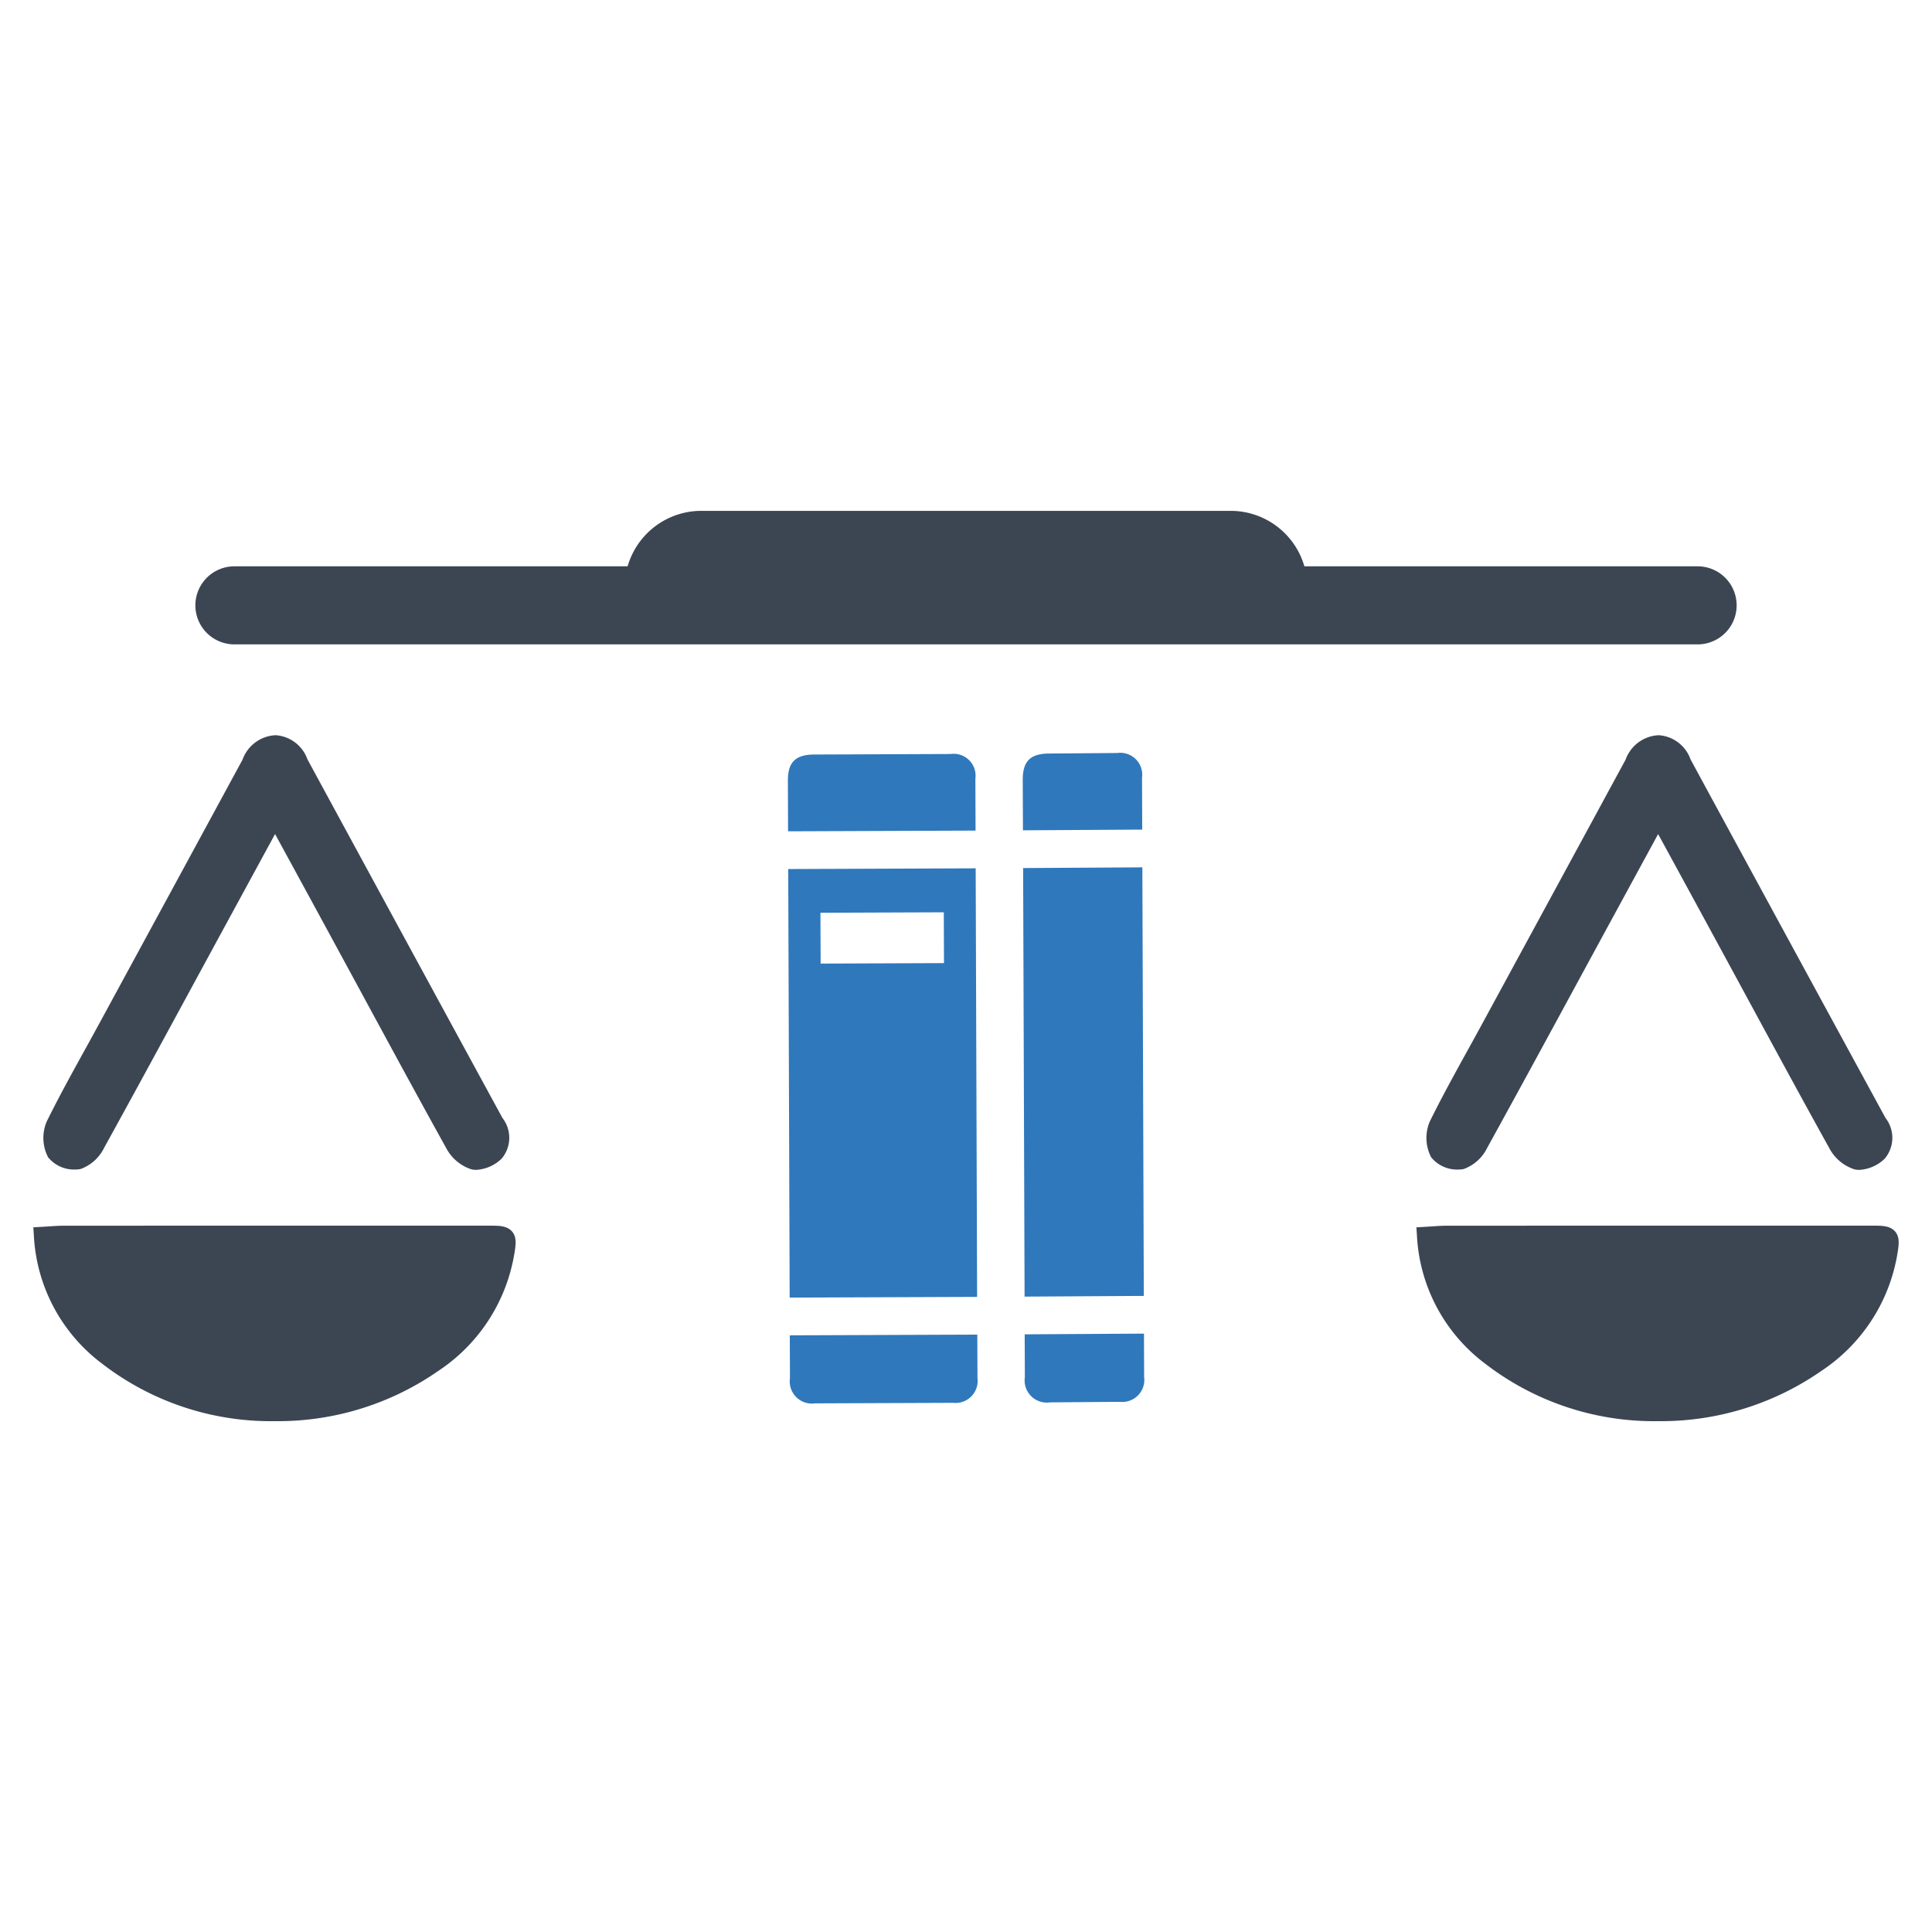
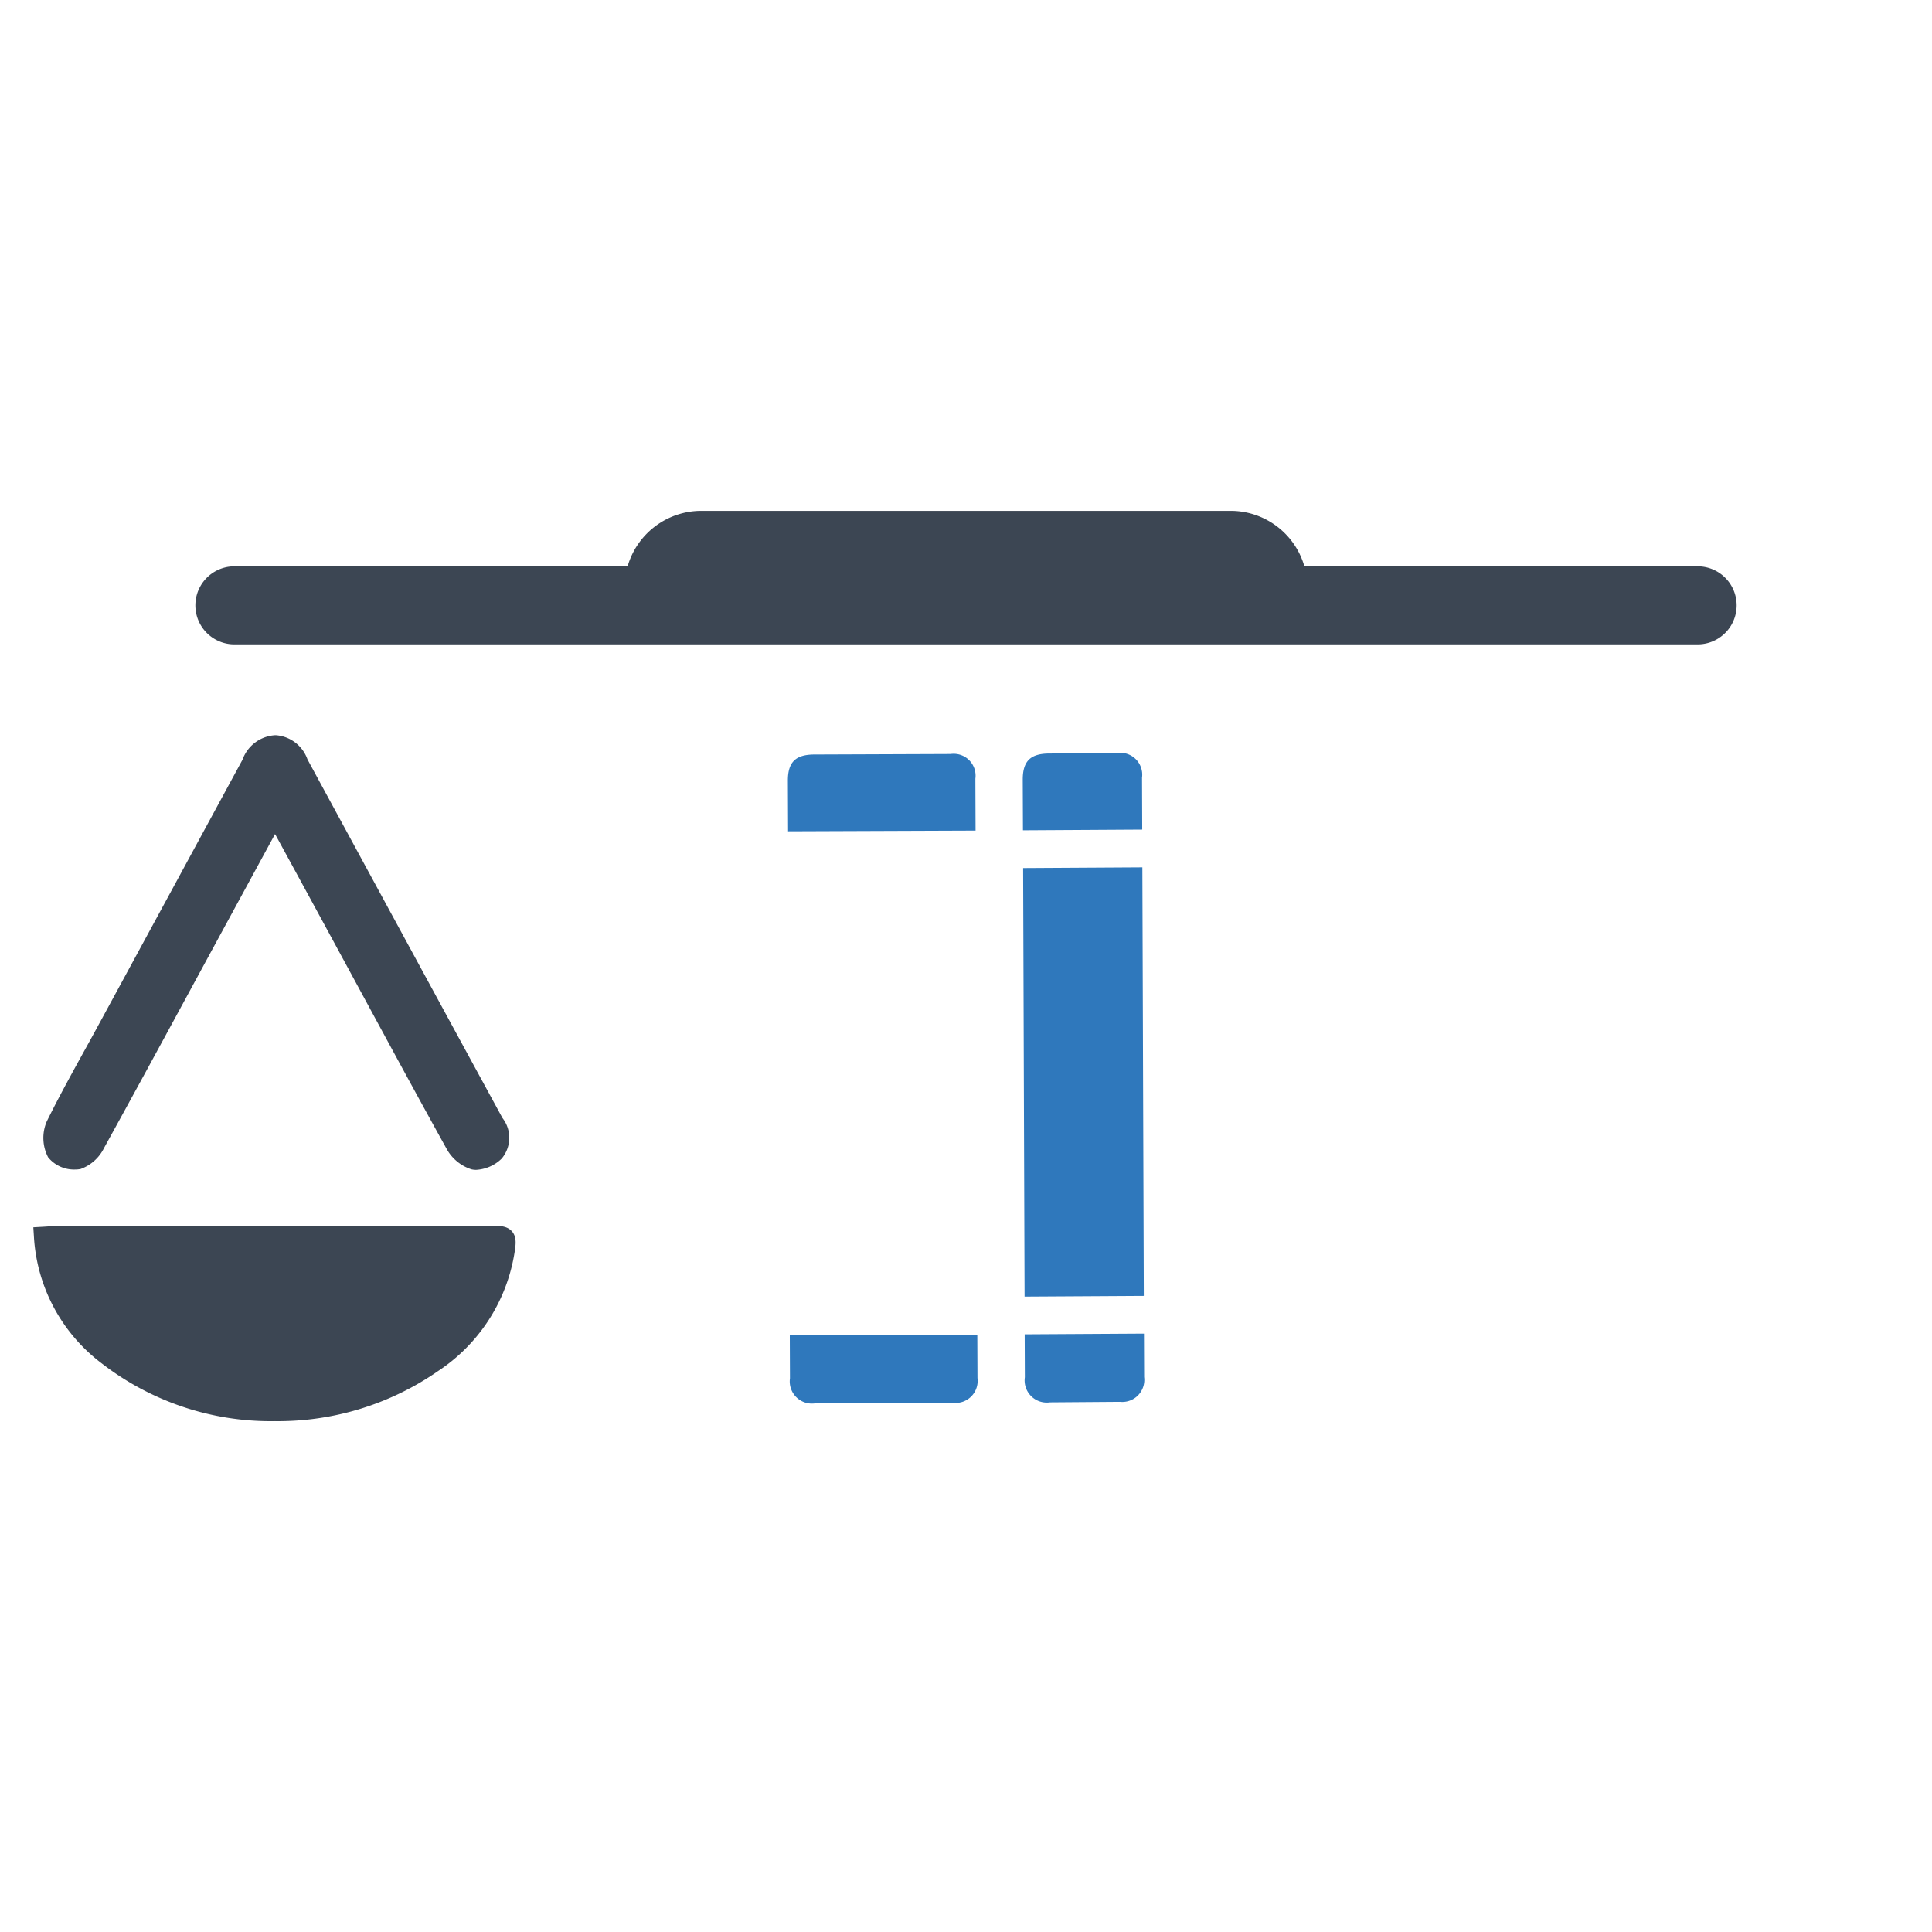
<svg xmlns="http://www.w3.org/2000/svg" id="Layer_1" data-name="Layer 1" viewBox="0 0 128 128">
  <defs>
    <style>.cls-1{fill:#3c4653;}.cls-2{fill:#2f78bc;}</style>
  </defs>
  <path class="cls-1" d="M4.976,77.484a1.818,1.818,0,0,0,.368-.036,2.785,2.785,0,0,0,1.548-1.39c1.998-3.622,4.004-7.318,5.944-10.892q.882-1.625,1.765-3.25c.898-1.651,1.796-3.302,2.715-4.991l.906-1.665c.03.052.059.103.087.154q2.143,3.926,4.276,7.857.838,1.541,1.673,3.084c1.735,3.2,3.529,6.51,5.326,9.748a2.88,2.88,0,0,0,1.653,1.369,1.383,1.383,0,0,0,.309.034,2.631,2.631,0,0,0,1.685-.738,2.14,2.14,0,0,0,.055-2.704c-3.902-7.161-7.861-14.447-11.689-21.493L20.371,50.312a2.402,2.402,0,0,0-2.095-1.601l-.043-0a2.445,2.445,0,0,0-2.166,1.621q-4.734,8.728-9.475,17.453l-.01.018q-.482.889-.973,1.773c-.847,1.536-1.724,3.124-2.514,4.728a2.771,2.771,0,0,0,.095,2.373A2.213,2.213,0,0,0,4.976,77.484Z" />
  <path class="cls-1" d="M32.48,81.204q-14.146-.003-28.291.003c-.304 0-.603.021-.919.043-.15.01-.307.021-.474.03l-.588.033.038.588a11.322,11.322,0,0,0,4.516,8.444,18.284,18.284,0,0,0,11.457,3.81,18.588,18.588,0,0,0,10.816-3.326,11.577,11.577,0,0,0,5.023-7.654c.113-.663.203-1.187-.128-1.579C33.599,81.204,33.056,81.204,32.48,81.204Z" />
-   <path class="cls-1" d="M112.003,50.312a2.402,2.402,0,0,0-2.096-1.601l-.043-0a2.446,2.446,0,0,0-2.166,1.621q-4.734,8.728-9.475,17.453l-.01.018q-.482.889-.973,1.773c-.847,1.536-1.724,3.124-2.514,4.728a2.771,2.771,0,0,0,.095,2.373,2.213,2.213,0,0,0,1.787.809,1.817,1.817,0,0,0,.368-.036,2.785,2.785,0,0,0,1.548-1.39c1.998-3.622,4.004-7.318,5.944-10.892q.882-1.625,1.765-3.25c.898-1.651,1.796-3.302,2.715-4.991l.906-1.665c.03.052.059.103.087.154q2.143,3.926,4.276,7.857.838,1.541,1.673,3.084c1.735,3.2,3.529,6.51,5.326,9.748a2.88,2.88,0,0,0,1.653,1.369,1.383,1.383,0,0,0,.309.034,2.631,2.631,0,0,0,1.685-.738,2.14,2.14,0,0,0,.055-2.704c-3.902-7.161-7.861-14.447-11.689-21.493Z" />
-   <path class="cls-1" d="M125.561,81.596c-.331-.392-.874-.392-1.449-.392q-14.146-.003-28.291.003c-.304 0-.603.021-.919.043-.15.01-.307.021-.474.03l-.588.033.038.588a11.322,11.322,0,0,0,4.516,8.444,18.284,18.284,0,0,0,11.457,3.81,18.588,18.588,0,0,0,10.816-3.326,11.578,11.578,0,0,0,5.023-7.654C125.803,82.512,125.892,81.988,125.561,81.596Z" />
  <path class="cls-1" d="M15.53,42.692h96.941a2.586,2.586,0,0,0,0-5.172H86.419a5.086,5.086,0,0,0-4.884-3.675H46.465a5.086,5.086,0,0,0-4.884,3.675H15.53a2.586,2.586,0,1,0,0,5.172Z" />
  <path class="cls-2" d="M64.621,51.592a1.452,1.452,0,0,0-1.641-1.637l-9.027.034c-1.251.005-1.758.507-1.754,1.742l.013,3.345,12.422-.047Z" />
  <path class="cls-2" d="M52.326,88.469l.011,2.845a1.468,1.468,0,0,0,1.667,1.662l9.152-.035a1.46,1.46,0,0,0,1.604-1.641l-.011-2.878Z" />
-   <path class="cls-2" d="M64.641,57.529l-12.419.047.095,28.393,12.419-.047Zm-10.272,6.311-.013-3.367,8.173-.031.013,3.367Z" />
  <path class="cls-2" d="M75.662,51.526a1.452,1.452,0,0,0-1.641-1.637l-4.507.034c-1.251.005-1.758.507-1.754,1.742l.013,3.345,7.902-.047Z" />
  <path class="cls-2" d="M67.888,88.403l.011,2.845a1.468,1.468,0,0,0,1.667,1.662l4.632-.035a1.46,1.46,0,0,0,1.604-1.641l-.011-2.878Z" />
  <polygon class="cls-2" points="75.684 57.464 67.785 57.511 67.881 85.904 75.78 85.857 75.684 57.464" />
</svg>